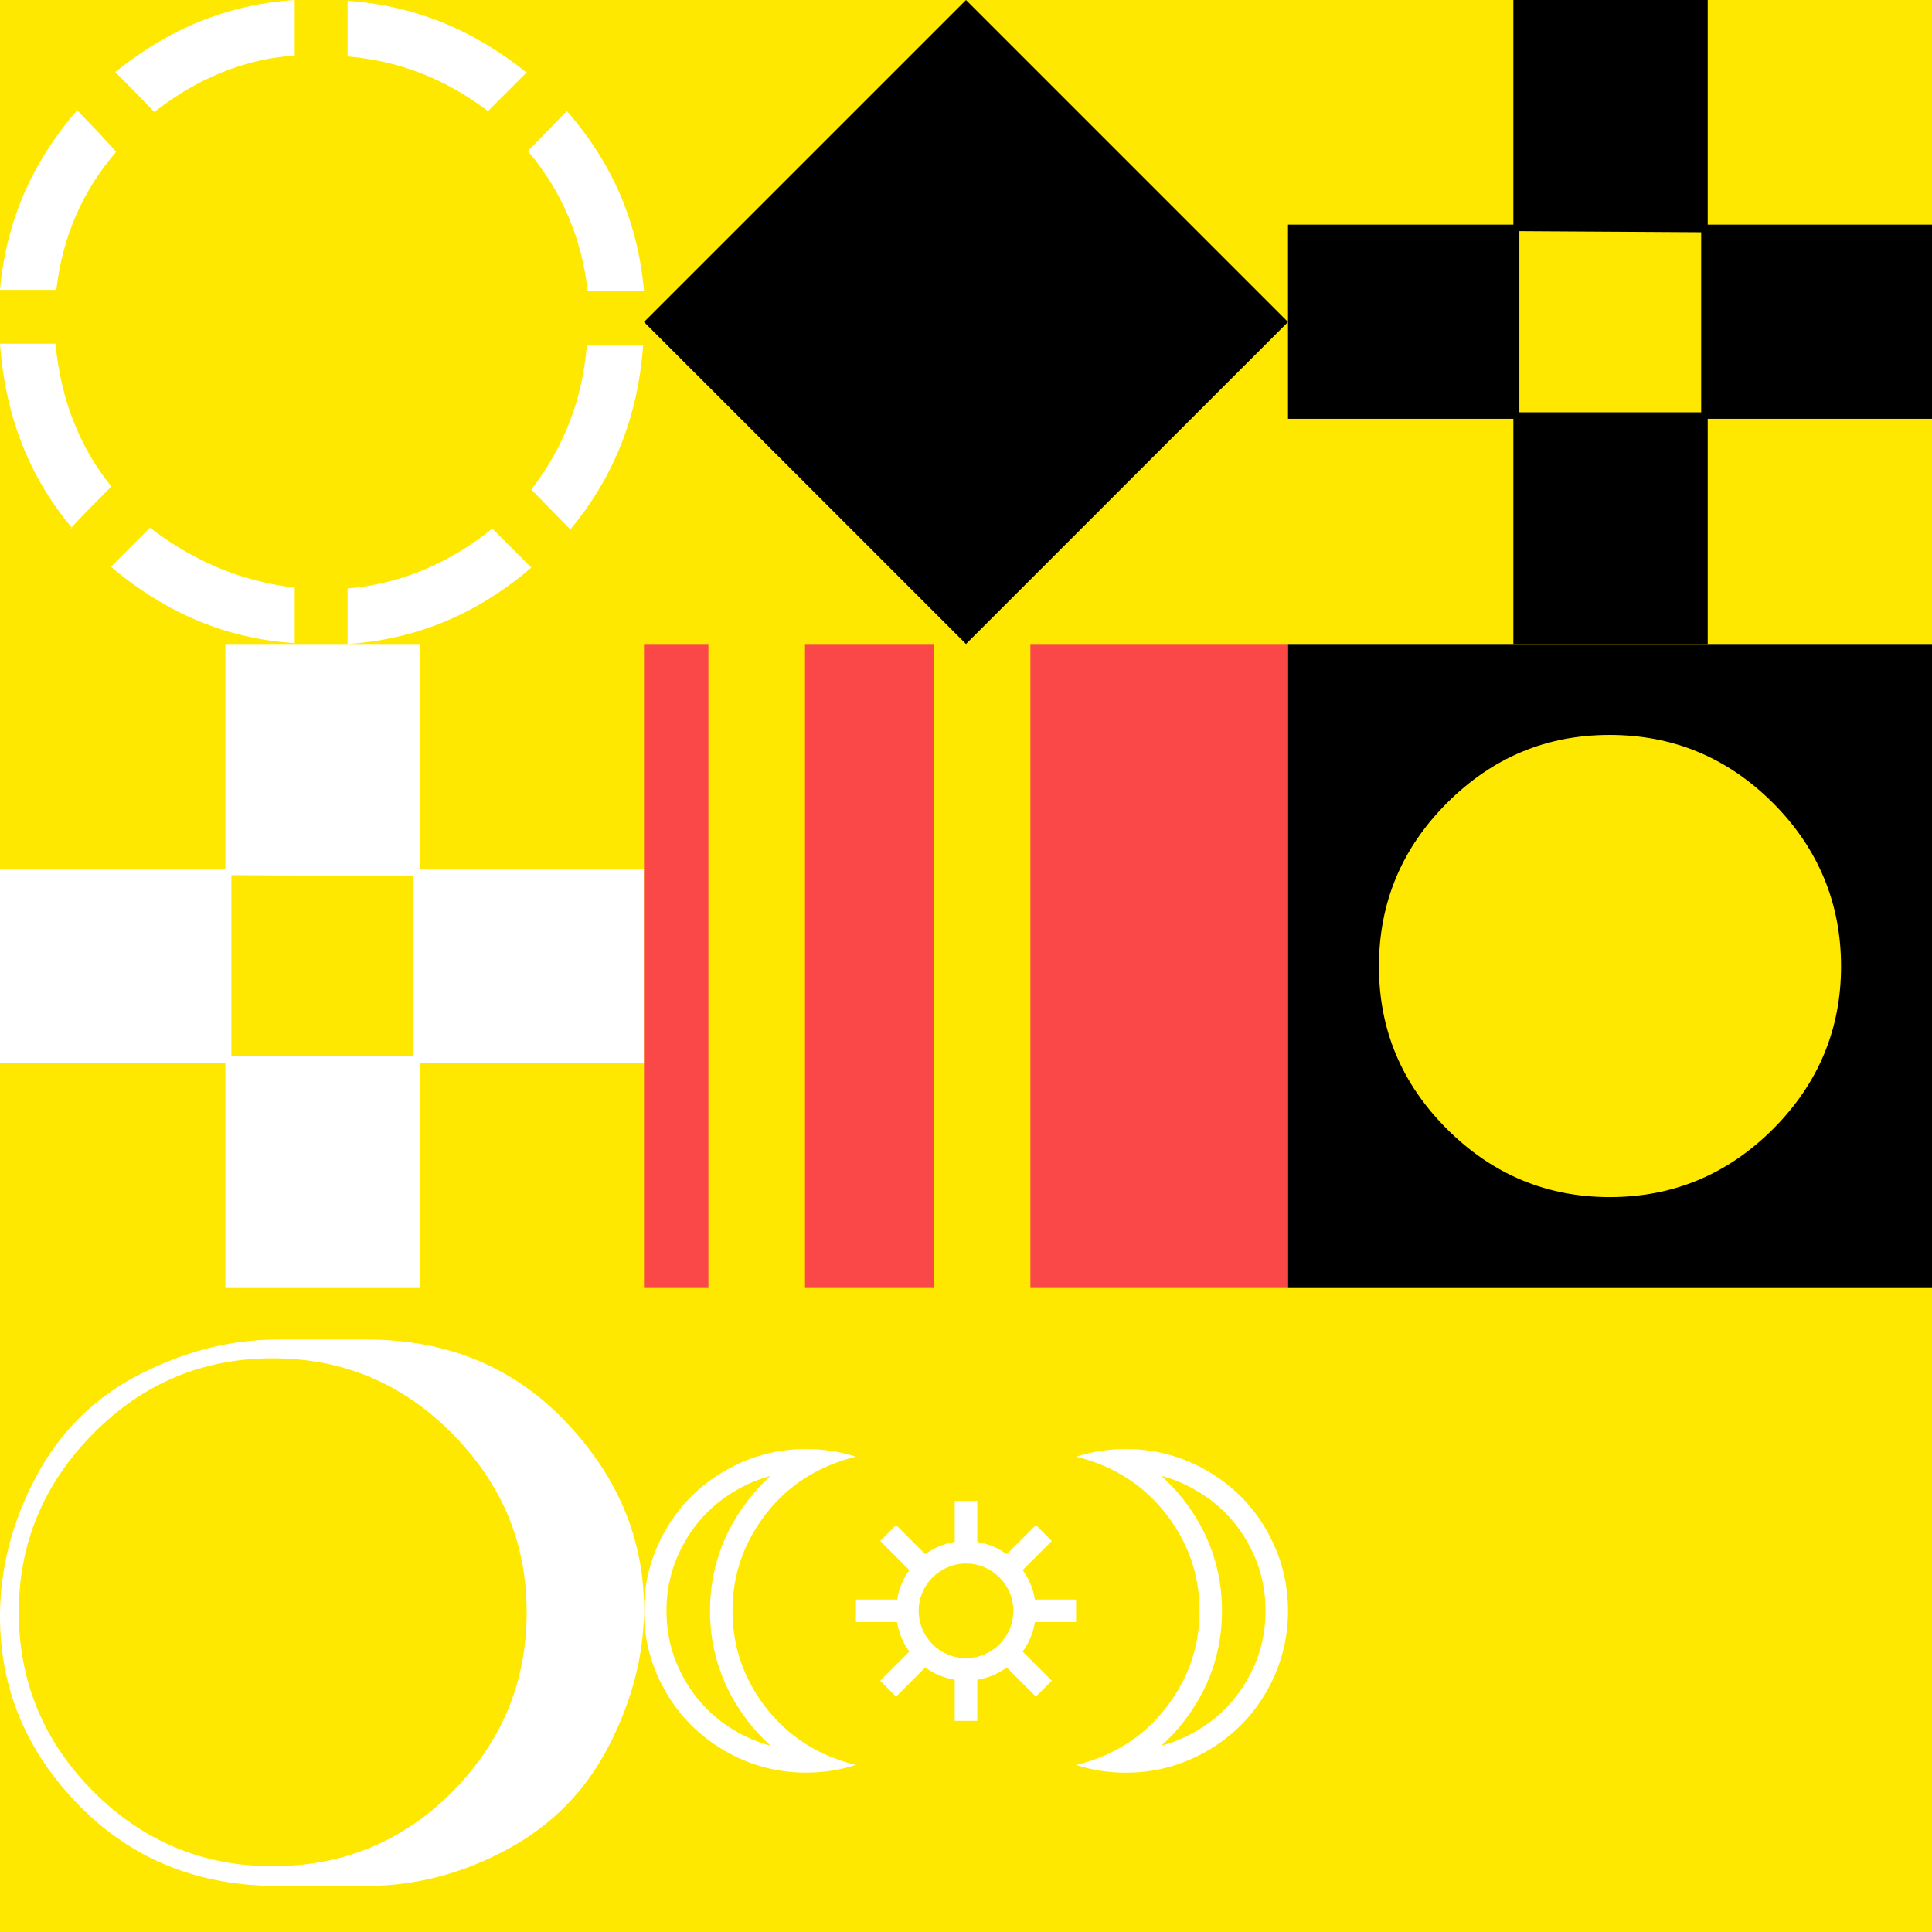
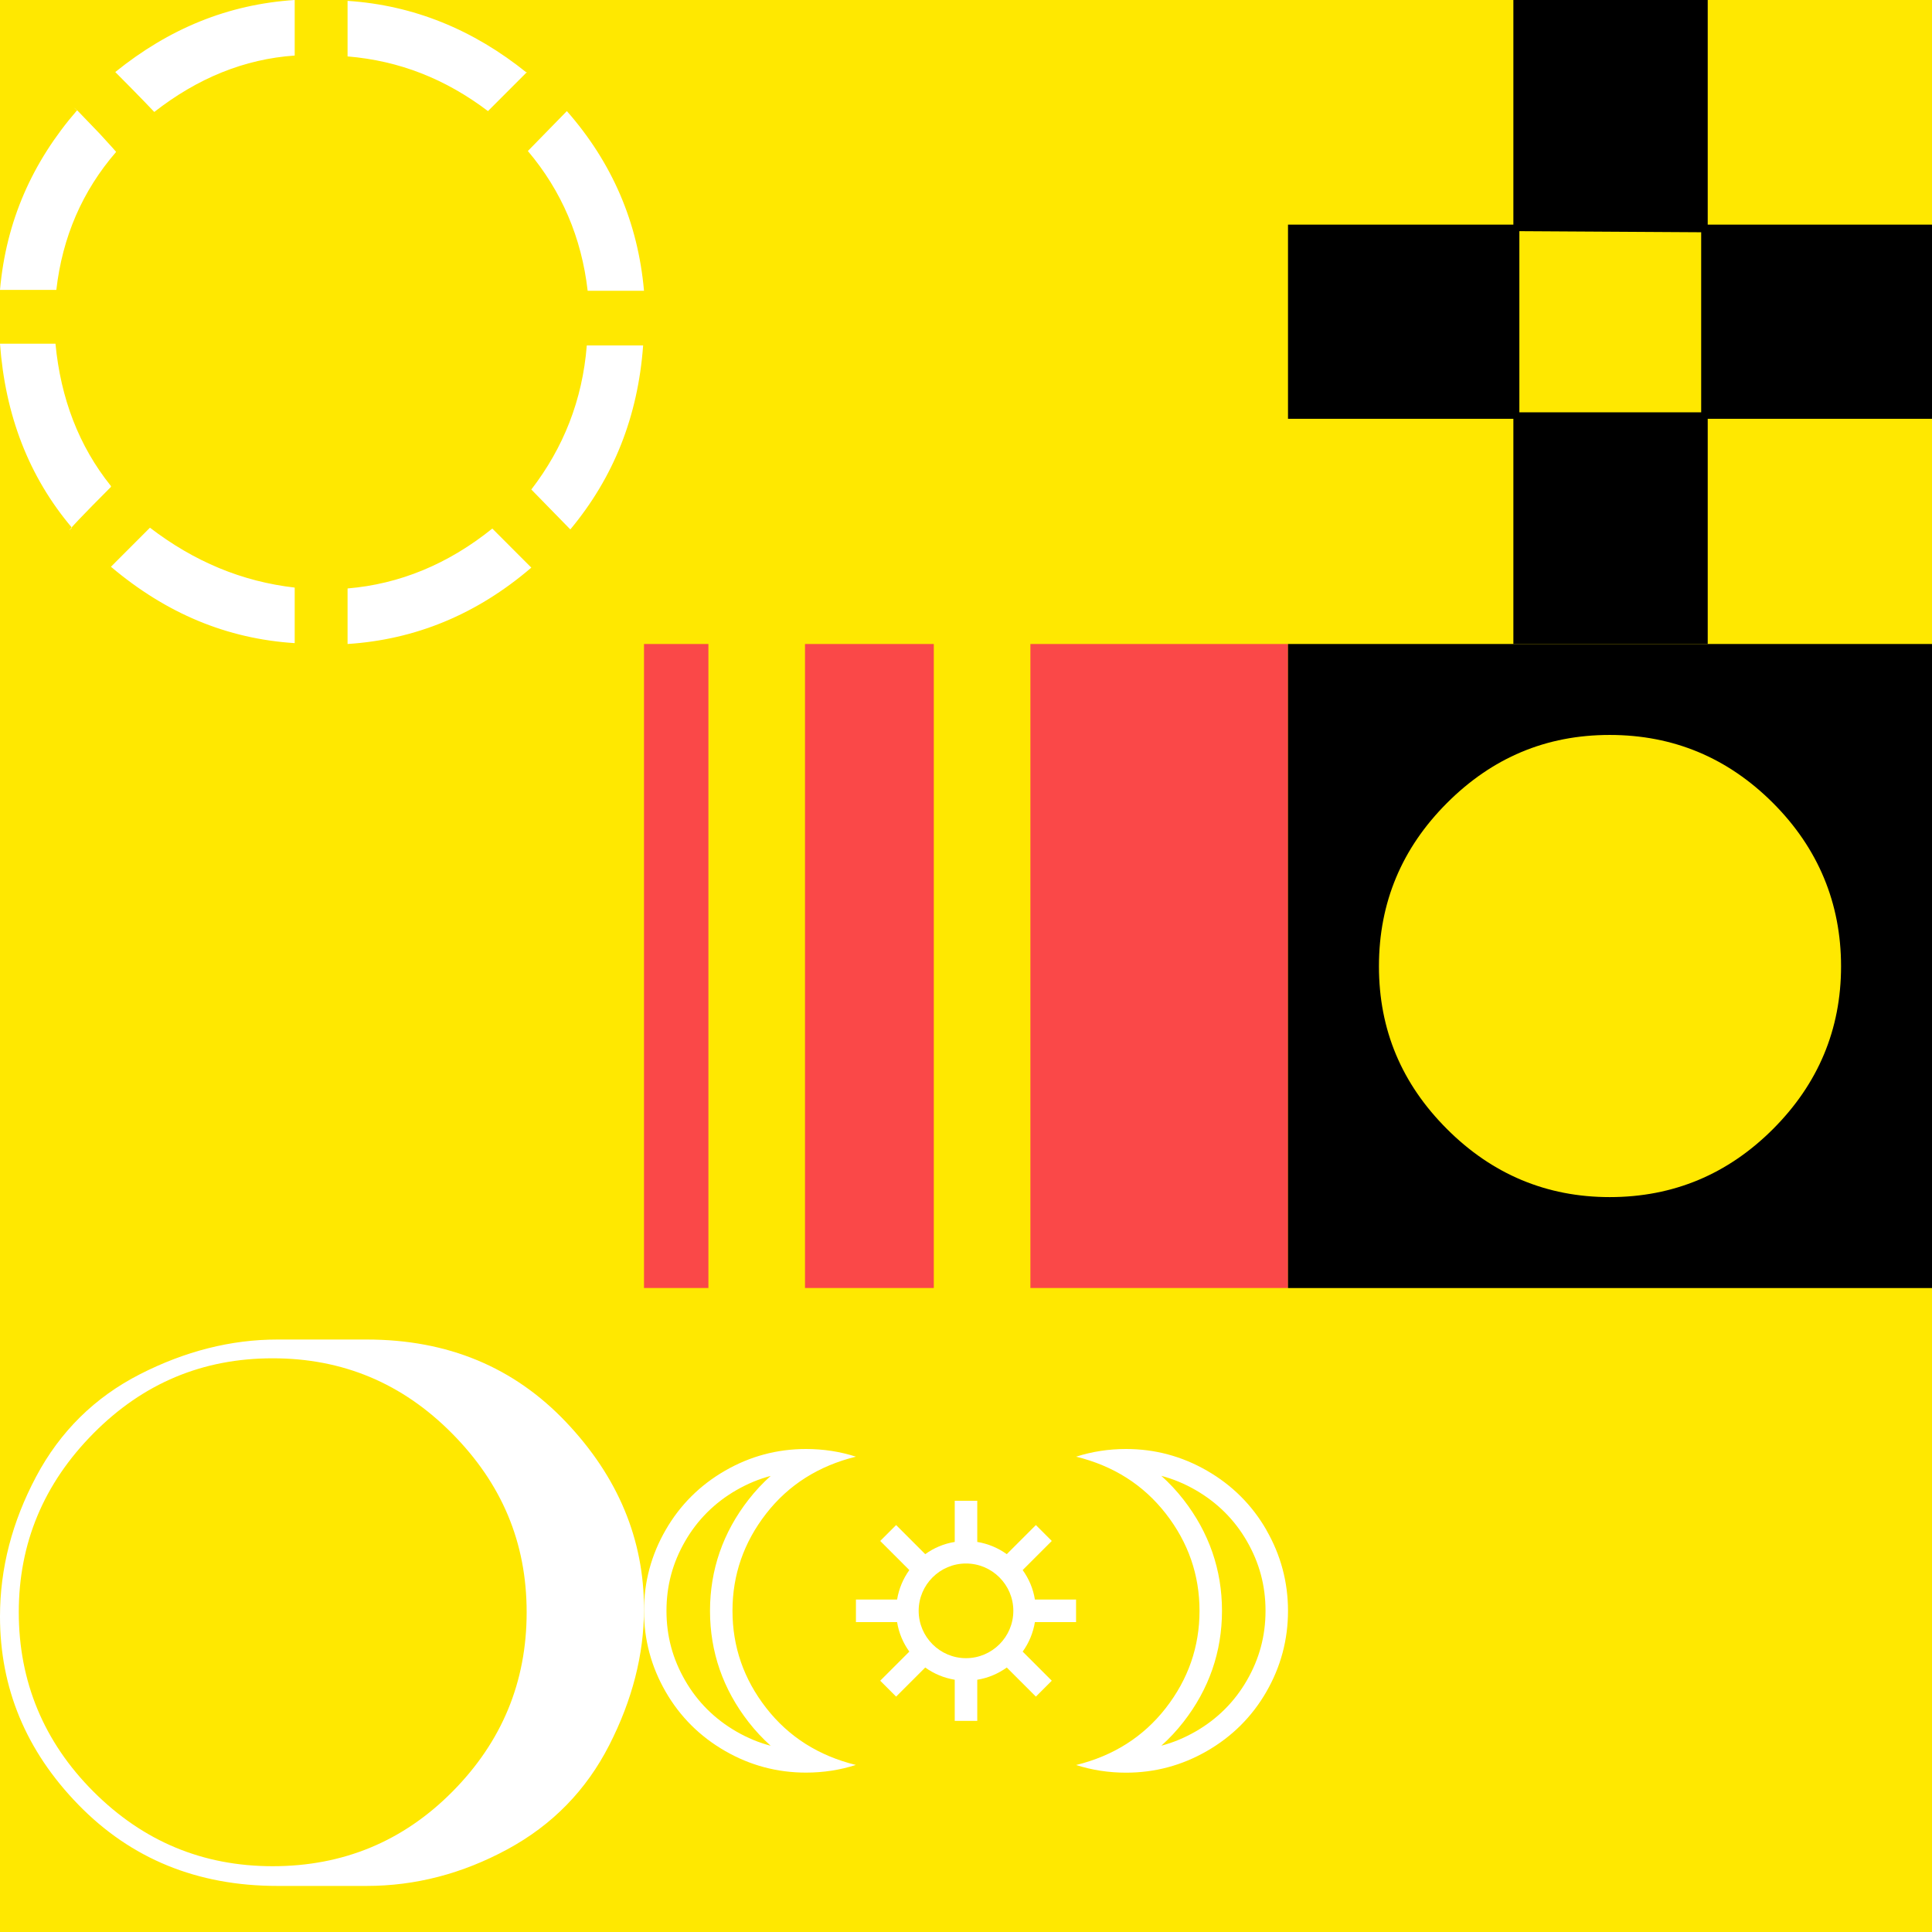
<svg xmlns="http://www.w3.org/2000/svg" width="1500" height="1500">
  <rect width="100%" height="100%" fill="#333333" stroke="none" />
  <svg width="1500" height="1500" viewBox="0 0 1500 1500" fill="none">
    <rect width="1500" height="1500" fill="#FFE800" />
  </svg>
  <svg width="1500" height="1500" viewBox="0 0 1500 1500" fill="none">
    <g clip-path="url(#clip0_1216_5562)">
      <path d="M43.069 225.067H0C4.711 171.833 24.899 126.011 59.892 85.58L57.2 83.558L59.219 84.905L77.389 103.774C86.137 113.208 90.175 117.925 90.175 117.925C63.93 148.248 48.452 183.962 43.741 225.067H43.069ZM86.137 378.032C63.93 400.27 53.163 411.725 53.836 411.725L55.855 409.704C22.207 369.946 4.038 322.103 0 266.847H43.069C47.106 309.3 61.238 346.362 86.137 377.359V378.032ZM228.802 499.327C176.312 495.957 129.206 476.415 86.137 440.027L116.42 409.704C150.74 435.984 187.752 451.483 228.802 456.2V499.327V499.327ZM228.802 43.127C189.771 45.822 153.432 60.648 119.785 86.928C119.785 86.928 109.017 75.472 88.156 54.582L89.502 55.93C131.225 22.237 176.985 3.369 228.802 0V43.127V43.127ZM409.152 55.93L378.869 86.253C345.895 61.321 310.229 47.17 269.852 43.801V0.673C320.996 4.043 367.429 22.911 409.152 56.603V55.93ZM412.517 440.701C370.121 477.09 322.342 496.631 269.852 500V456.873C310.229 453.504 347.914 438.005 382.234 410.377L412.517 440.701V440.701ZM499.327 225.742H456.258C451.548 184.637 436.07 148.248 409.825 117.251L440.108 86.253C475.101 126.011 495.289 172.507 500 225.742H499.327ZM499.327 268.194C495.289 323.45 476.447 370.62 442.799 411.052L412.517 380.054C437.416 347.709 452.221 310.647 455.585 268.194H498.654H499.327Z" fill="white" />
    </g>
    <defs>
      <clipPath id="clip0_1216_5562">
        <rect width="500" height="500" fill="white" />
      </clipPath>
    </defs>
  </svg>
  <svg width="1500" height="1500" viewBox="0 0 1500 1500" fill="none">
    <g clip-path="url(#clip0_1216_5325)">
-       <path d="M325.867 500V674.409H500V825.169H325.867V1000H174.979V825.169H0V674.409H174.979V500H325.867ZM320.794 680.321L179.628 679.476V820.101H320.794V680.321V680.321Z" fill="white" />
-     </g>
+       </g>
    <defs>
      <clipPath id="clip0_1216_5325">
        <rect width="500" height="500" fill="white" transform="translate(0 500)" />
      </clipPath>
    </defs>
  </svg>
  <svg width="1500" height="1500" viewBox="0 0 1500 1500" fill="none">
    <path d="M215.379 1040H284.621C347.668 1040 399.053 1061.5 439.504 1104.14C479.956 1146.79 500 1195.26 500 1249.2C500 1284.55 490.889 1319.9 473.032 1354.89C455.175 1389.88 428.936 1416.85 393.95 1435.8C358.965 1454.75 322.522 1464.23 284.621 1464.23H215.379C153.061 1464.23 101.676 1443.09 60.86 1401.18C20.044 1359.27 0 1310.43 0 1255.03C0 1217.49 9.475 1181.41 28.061 1146.42C46.647 1111.43 73.615 1084.83 108.601 1066.97C143.586 1049.11 179.3 1040 215.379 1040V1040ZM211.735 1448.92C266.399 1448.92 313.047 1429.61 351.312 1390.97C389.577 1352.34 408.892 1306.05 408.892 1251.75C408.892 1197.45 389.577 1151.89 350.948 1112.89C312.318 1073.89 266.035 1054.58 211.735 1054.58C157.434 1054.58 111.152 1073.89 72.522 1112.89C33.892 1151.89 14.577 1198.17 14.577 1251.75C14.577 1305.33 33.892 1352.34 72.522 1390.97C111.152 1429.61 157.434 1448.92 211.735 1448.92Z" fill="white" />
  </svg>
  <svg width="1500" height="1500" viewBox="0 0 1500 1500" fill="none">
    <g clip-path="url(#clip0_1216_5403)">
      <path d="M1000 250L750 500L500 250L750 0L1000 250Z" fill="black" />
    </g>
    <defs>
      <clipPath id="clip0_1216_5403">
-         <rect width="500" height="500" fill="white" transform="translate(500)" />
-       </clipPath>
+         </clipPath>
    </defs>
  </svg>
  <svg width="1500" height="1500" viewBox="0 0 1500 1500" fill="none">
    <g clip-path="url(#clip0_1036_1294)">
      <path d="M1000 500V1000H800V500H1000Z" fill="#FA4848" />
-       <path d="M550 500V1000H500V500H550Z" fill="#FA4848" />
+       <path d="M550 500V1000H500V500H550" fill="#FA4848" />
      <path d="M725 500V1000H625V500H725Z" fill="#FA4848" />
    </g>
    <defs>
      <clipPath id="clip0_1036_1294">
        <rect width="500" height="500" fill="white" transform="translate(500 500)" />
      </clipPath>
    </defs>
  </svg>
  <svg width="1500" height="1500" viewBox="0 0 1500 1500" fill="none">
    <path d="M664.55 1130.95C652.2 1127 639.3 1125 625.8 1125C603.4 1125 582.45 1130.6 563 1141.8C543.55 1153 528.05 1168.35 516.85 1187.8C505.6 1207.3 500 1228.2 500 1250.65C500 1273.1 505.6 1294 516.8 1313.45C528 1332.9 543.5 1348.25 562.95 1359.45C582.4 1370.65 603.35 1376.25 625.75 1376.25C639.25 1376.25 652.15 1374.25 664.5 1370.3C635.65 1363.2 612.4 1348.55 594.9 1326.1C577.4 1303.65 568.7 1278.45 568.7 1250.6C568.7 1222.75 577.45 1197.5 594.9 1175.1C612.35 1152.7 635.7 1138.05 664.55 1130.95ZM581.15 1164.35C561.3 1189.8 551.25 1218.85 551.25 1250.65C551.25 1282.45 561.3 1311.45 581.15 1336.95C586.4 1343.7 592.15 1349.85 598.35 1355.4C589.2 1353 580.35 1349.35 571.7 1344.35C554.9 1334.65 541.5 1321.35 531.95 1304.75C522.2 1287.85 517.45 1270.15 517.45 1250.65C517.45 1231.15 522.2 1213.45 531.95 1196.55C541.5 1180 554.85 1166.65 571.7 1156.95C580.35 1152 589.15 1148.3 598.35 1145.9C592.15 1151.45 586.4 1157.6 581.15 1164.35Z" fill="white" />
    <path d="M983.2 1187.8C972 1168.35 956.5 1153 937.05 1141.8C917.6 1130.6 896.65 1125 874.25 1125C860.75 1125 847.85 1127 835.5 1130.95C864.35 1138.05 887.6 1152.7 905.1 1175.15C922.6 1197.6 931.3 1222.8 931.3 1250.65C931.3 1278.5 922.55 1303.75 905.1 1326.15C887.65 1348.55 864.35 1363.25 835.5 1370.35C847.85 1374.3 860.75 1376.3 874.25 1376.3C896.65 1376.3 917.6 1370.7 937.05 1359.5C956.5 1348.3 972 1332.95 983.2 1313.5C994.4 1294.05 1000 1273.1 1000 1250.7C1000 1228.3 994.4 1207.35 983.2 1187.9V1187.8ZM968.05 1304.7C958.5 1321.25 945.15 1334.6 928.3 1344.3C919.65 1349.25 910.85 1352.95 901.65 1355.35C907.85 1349.8 913.6 1343.65 918.85 1336.9C938.7 1311.45 948.75 1282.4 948.75 1250.6C948.75 1218.8 938.7 1189.8 918.85 1164.3C913.6 1157.55 907.85 1151.4 901.65 1145.85C910.8 1148.25 919.65 1151.9 928.3 1156.9C945.1 1166.6 958.5 1179.9 968.05 1196.5C977.8 1213.4 982.55 1231.1 982.55 1250.6C982.55 1270.1 977.8 1287.8 968.05 1304.7Z" fill="white" />
    <path d="M803.5 1259.4H835.45V1241.9H803.5C802.15 1233.45 798.8 1225.65 794 1219L816.6 1196.4L804.25 1184.05L781.65 1206.65C775 1201.85 767.2 1198.55 758.75 1197.15V1165.2H741.25V1197.15C732.8 1198.5 725 1201.85 718.35 1206.65L695.75 1184.05L683.4 1196.4L706 1219C701.2 1225.65 697.9 1233.45 696.5 1241.9H664.55V1259.4H696.5C697.85 1267.85 701.2 1275.65 706 1282.3L683.4 1304.9L695.75 1317.25L718.35 1294.65C725 1299.45 732.8 1302.75 741.25 1304.15V1336.1H758.75V1304.15C767.2 1302.8 775 1299.45 781.65 1294.65L804.25 1317.25L816.6 1304.9L794 1282.3C798.8 1275.65 802.1 1267.85 803.5 1259.4ZM750 1287.4C729.75 1287.4 713.25 1270.9 713.25 1250.65C713.25 1230.4 729.75 1213.9 750 1213.9C770.25 1213.9 786.75 1230.4 786.75 1250.65C786.75 1270.9 770.25 1287.4 750 1287.4Z" fill="white" />
  </svg>
  <svg width="1500" height="1500" viewBox="0 0 1500 1500" fill="none">
    <g clip-path="url(#clip0_1216_5313)">
      <path d="M1325.87 0V174.409H1500V325.169H1325.87V500H1174.98V325.169H1000V174.409H1174.98V0H1325.87ZM1320.79 180.321L1179.63 179.476V320.101H1320.79V180.321V180.321Z" fill="black" />
    </g>
    <defs>
      <clipPath id="clip0_1216_5313">
        <rect width="500" height="500" fill="white" transform="translate(1000)" />
      </clipPath>
    </defs>
  </svg>
  <svg width="1500" height="1500" viewBox="0 0 1500 1500" fill="none">
    <g clip-path="url(#clip0_1216_5652)">
      <path d="M1500 1000.04H1000V500H1500V1000.04ZM1249.76 929.426C1299.23 929.426 1341.5 911.654 1376.56 876.589C1411.62 841.524 1429.39 799.253 1429.39 750.258C1429.39 701.263 1411.62 658.513 1376.56 623.448C1341.5 588.383 1299.23 570.61 1249.76 570.61C1200.29 570.61 1158.5 588.383 1123.44 623.448C1088.38 658.513 1070.61 700.783 1070.61 750.258C1070.61 799.733 1088.38 841.524 1123.44 876.589C1158.5 911.654 1200.77 929.426 1249.76 929.426Z" fill="black" />
    </g>
    <defs>
      <clipPath id="clip0_1216_5652">
        <rect width="500" height="500" fill="white" transform="translate(1000 500)" />
      </clipPath>
    </defs>
  </svg>
  <svg version="1.1" id="Layer_1" x="0px" y="0px" viewBox="0 0 1500 1500" style="enable-background:new 0 0 1500 1500;" xml:space="preserve">
</svg>
</svg>